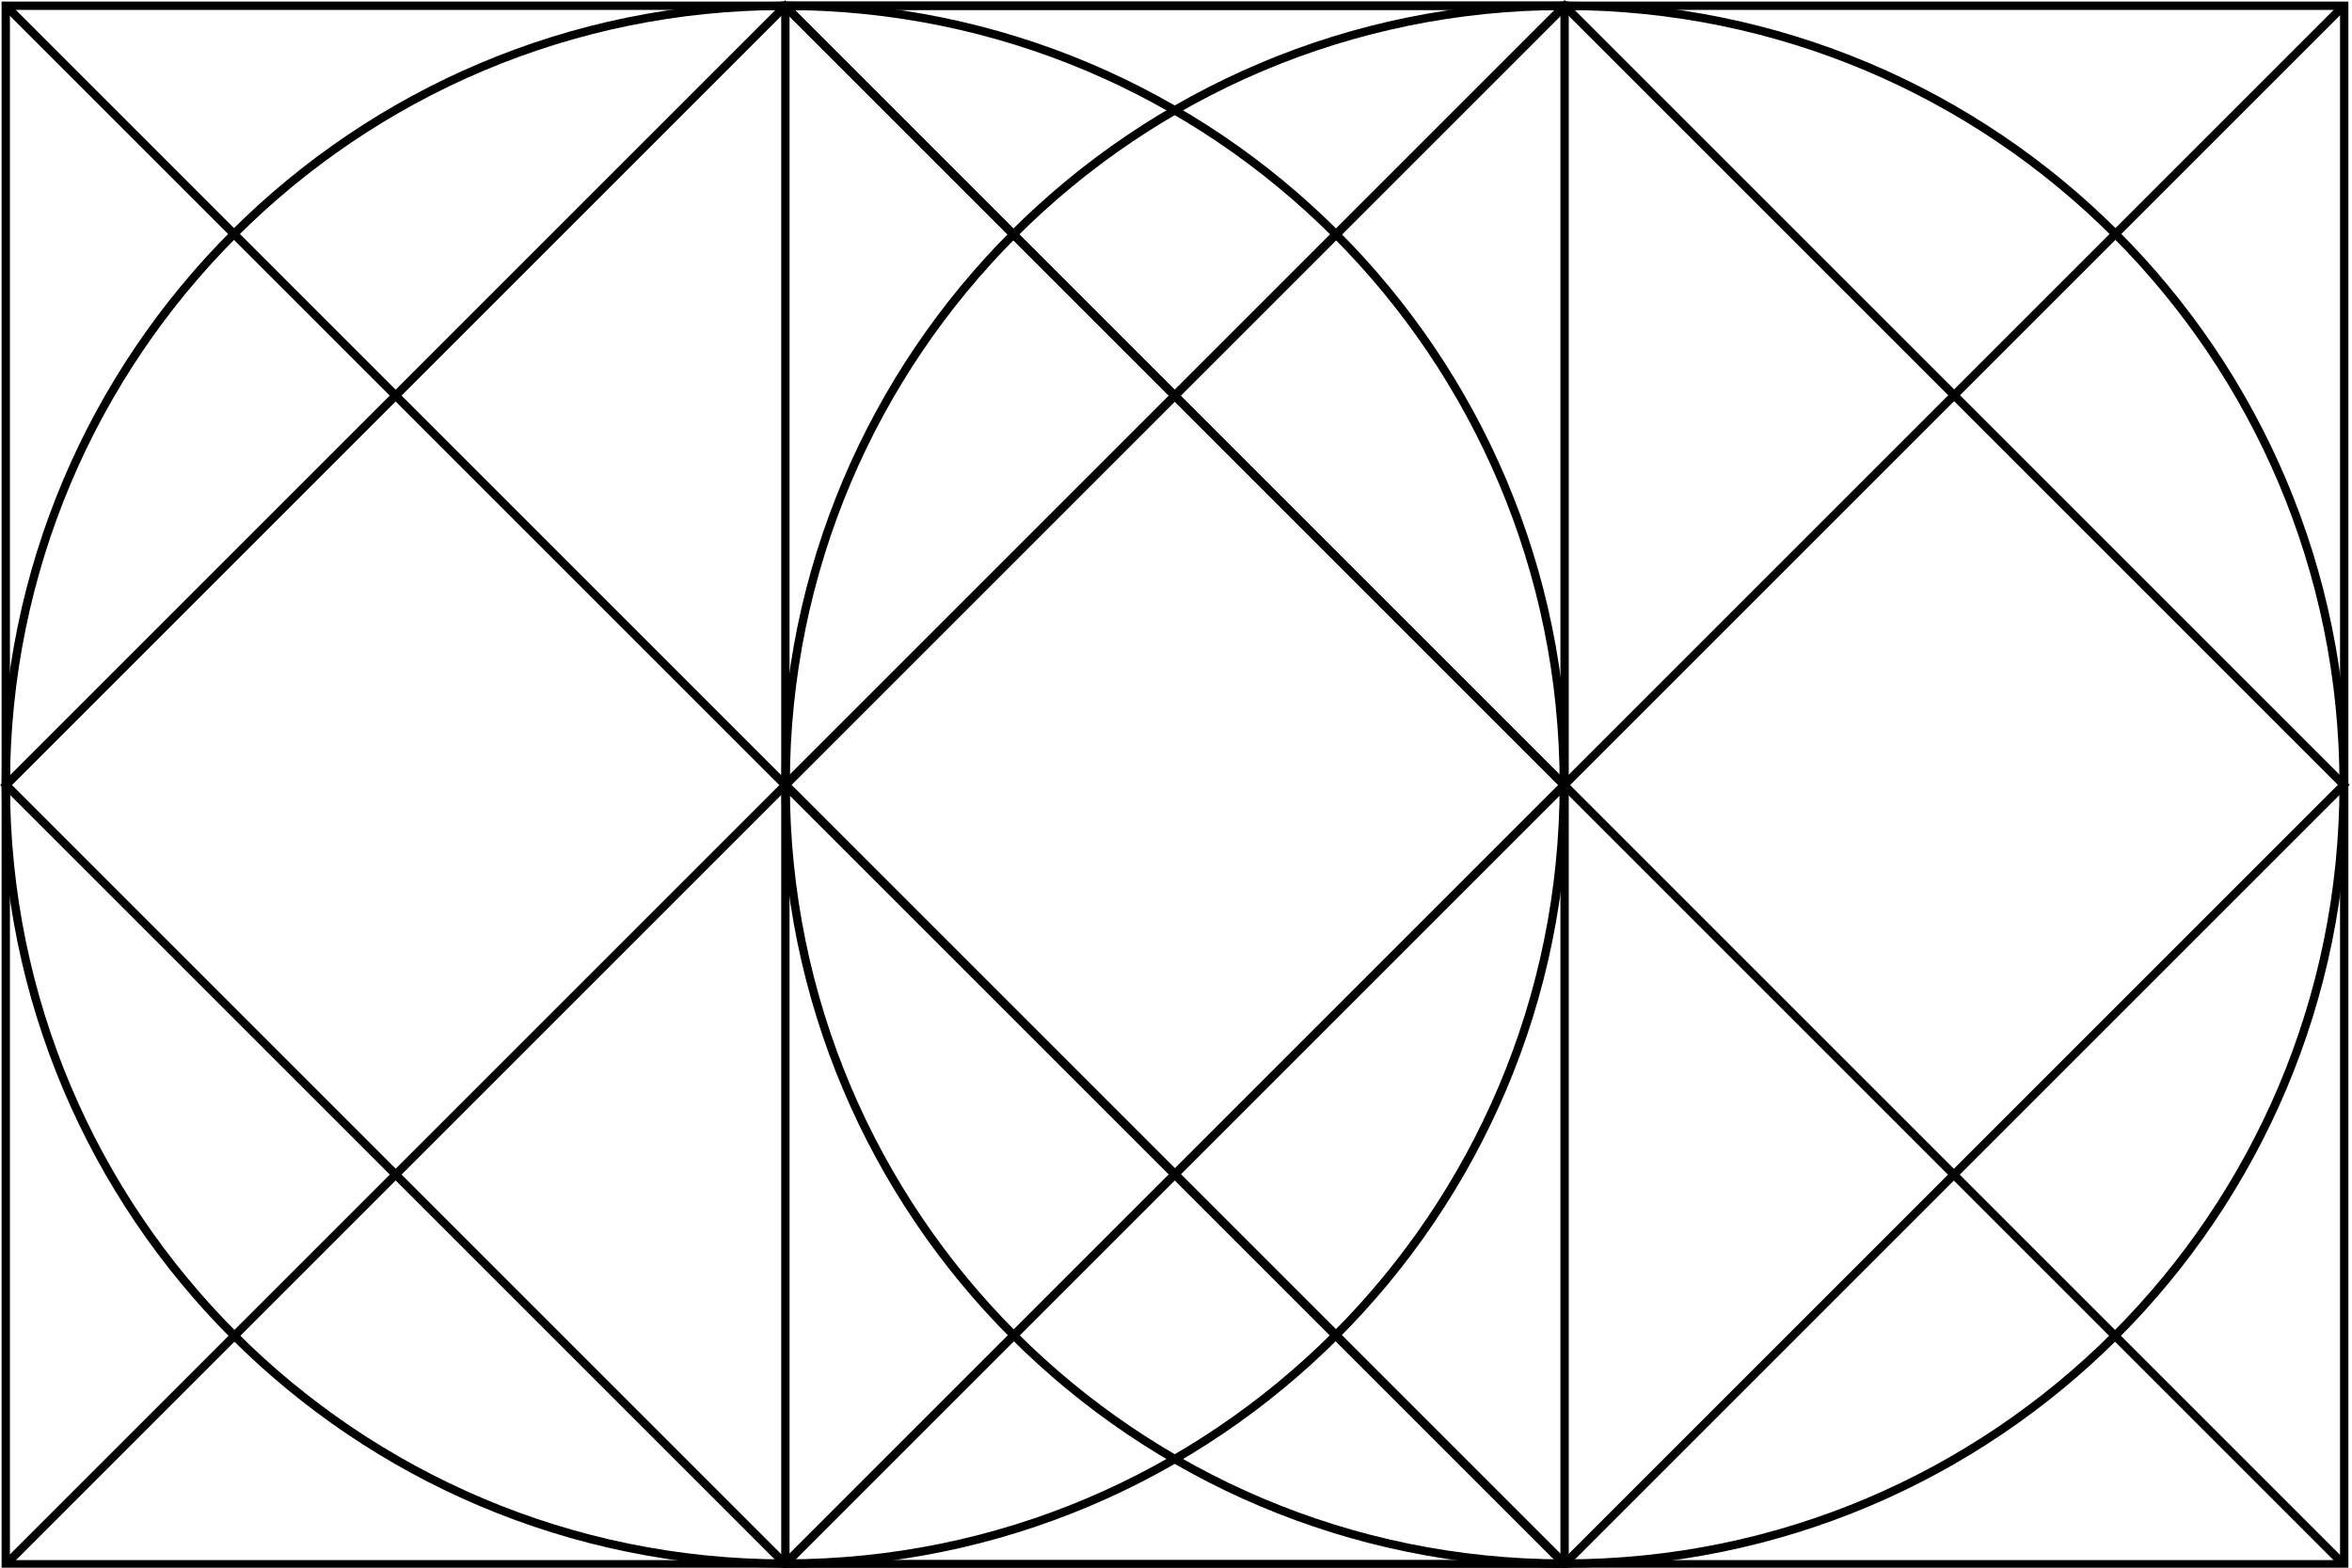
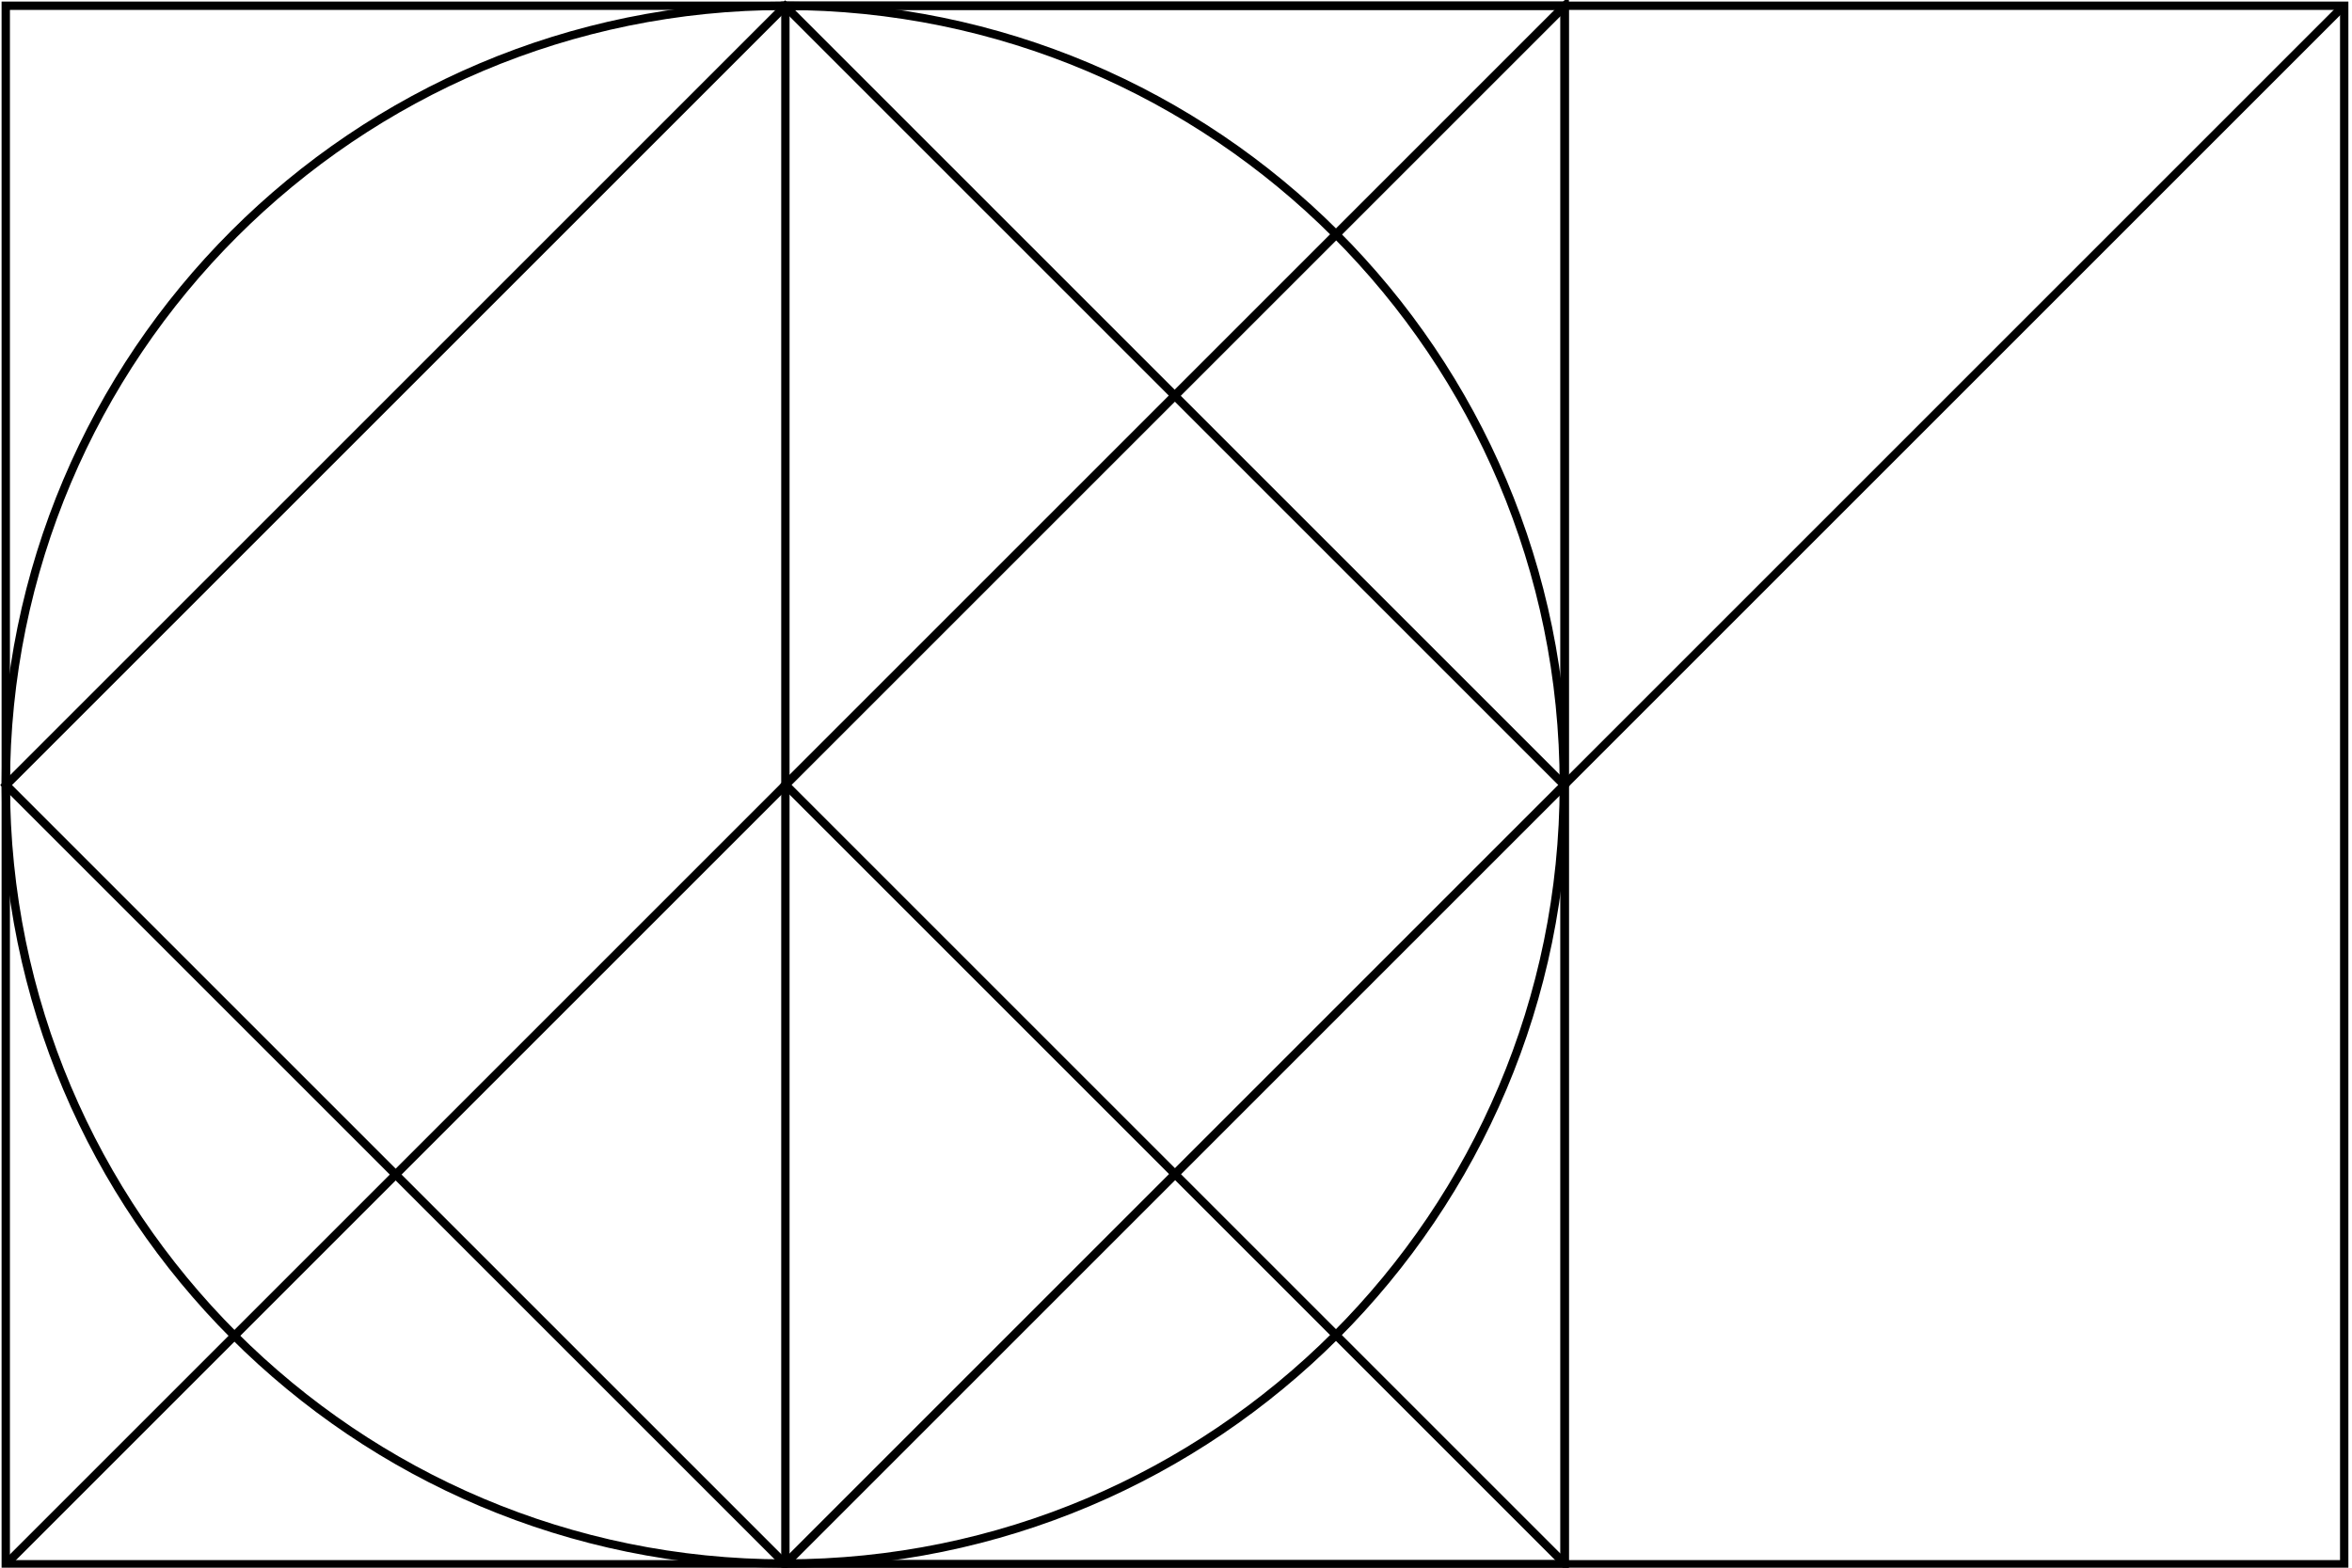
<svg xmlns="http://www.w3.org/2000/svg" width="282" height="188" viewBox="0 0 282 188" fill="none">
  <path d="M94.166 187.59L281.066 187.59V0.69L94.166 0.69L94.166 187.59Z" stroke="black" stroke-miterlimit="10" />
-   <path d="M187.599 187.5C239.183 187.5 280.999 145.684 280.999 94.1C280.999 42.517 239.183 0.7 187.599 0.7C136.016 0.7 94.199 42.517 94.199 94.1C94.199 145.684 136.016 187.5 187.599 187.5Z" stroke="black" stroke-miterlimit="10" />
  <path d="M0.69 187.59L187.59 187.59L187.59 0.69L0.69 0.69L0.69 187.59Z" stroke="black" stroke-miterlimit="10" />
  <path d="M94.099 187.5C145.683 187.5 187.499 145.684 187.499 94.1C187.499 42.517 145.683 0.7 94.099 0.7C42.516 0.7 0.699 42.517 0.699 94.1C0.699 145.684 42.516 187.5 94.099 187.5Z" stroke="black" stroke-miterlimit="10" />
-   <path d="M187.604 187.526L281.012 94.118L187.604 0.71L94.196 94.118L187.604 187.526Z" stroke="black" stroke-miterlimit="10" />
+   <path d="M187.604 187.526L187.604 0.71L94.196 94.118L187.604 187.526Z" stroke="black" stroke-miterlimit="10" />
  <path d="M94.139 187.553L187.547 94.145L94.139 0.738L0.731 94.145L94.139 187.553Z" stroke="black" stroke-miterlimit="10" />
-   <path d="M0.699 0.7L187.599 187.6" stroke="black" stroke-miterlimit="10" />
  <path d="M280.998 0.7L94.098 187.6" stroke="black" stroke-miterlimit="10" />
  <path d="M0.699 187.6L187.599 0.7" stroke="black" stroke-miterlimit="10" />
-   <path d="M280.998 187.6L94.098 0.7" stroke="black" stroke-miterlimit="10" />
</svg>